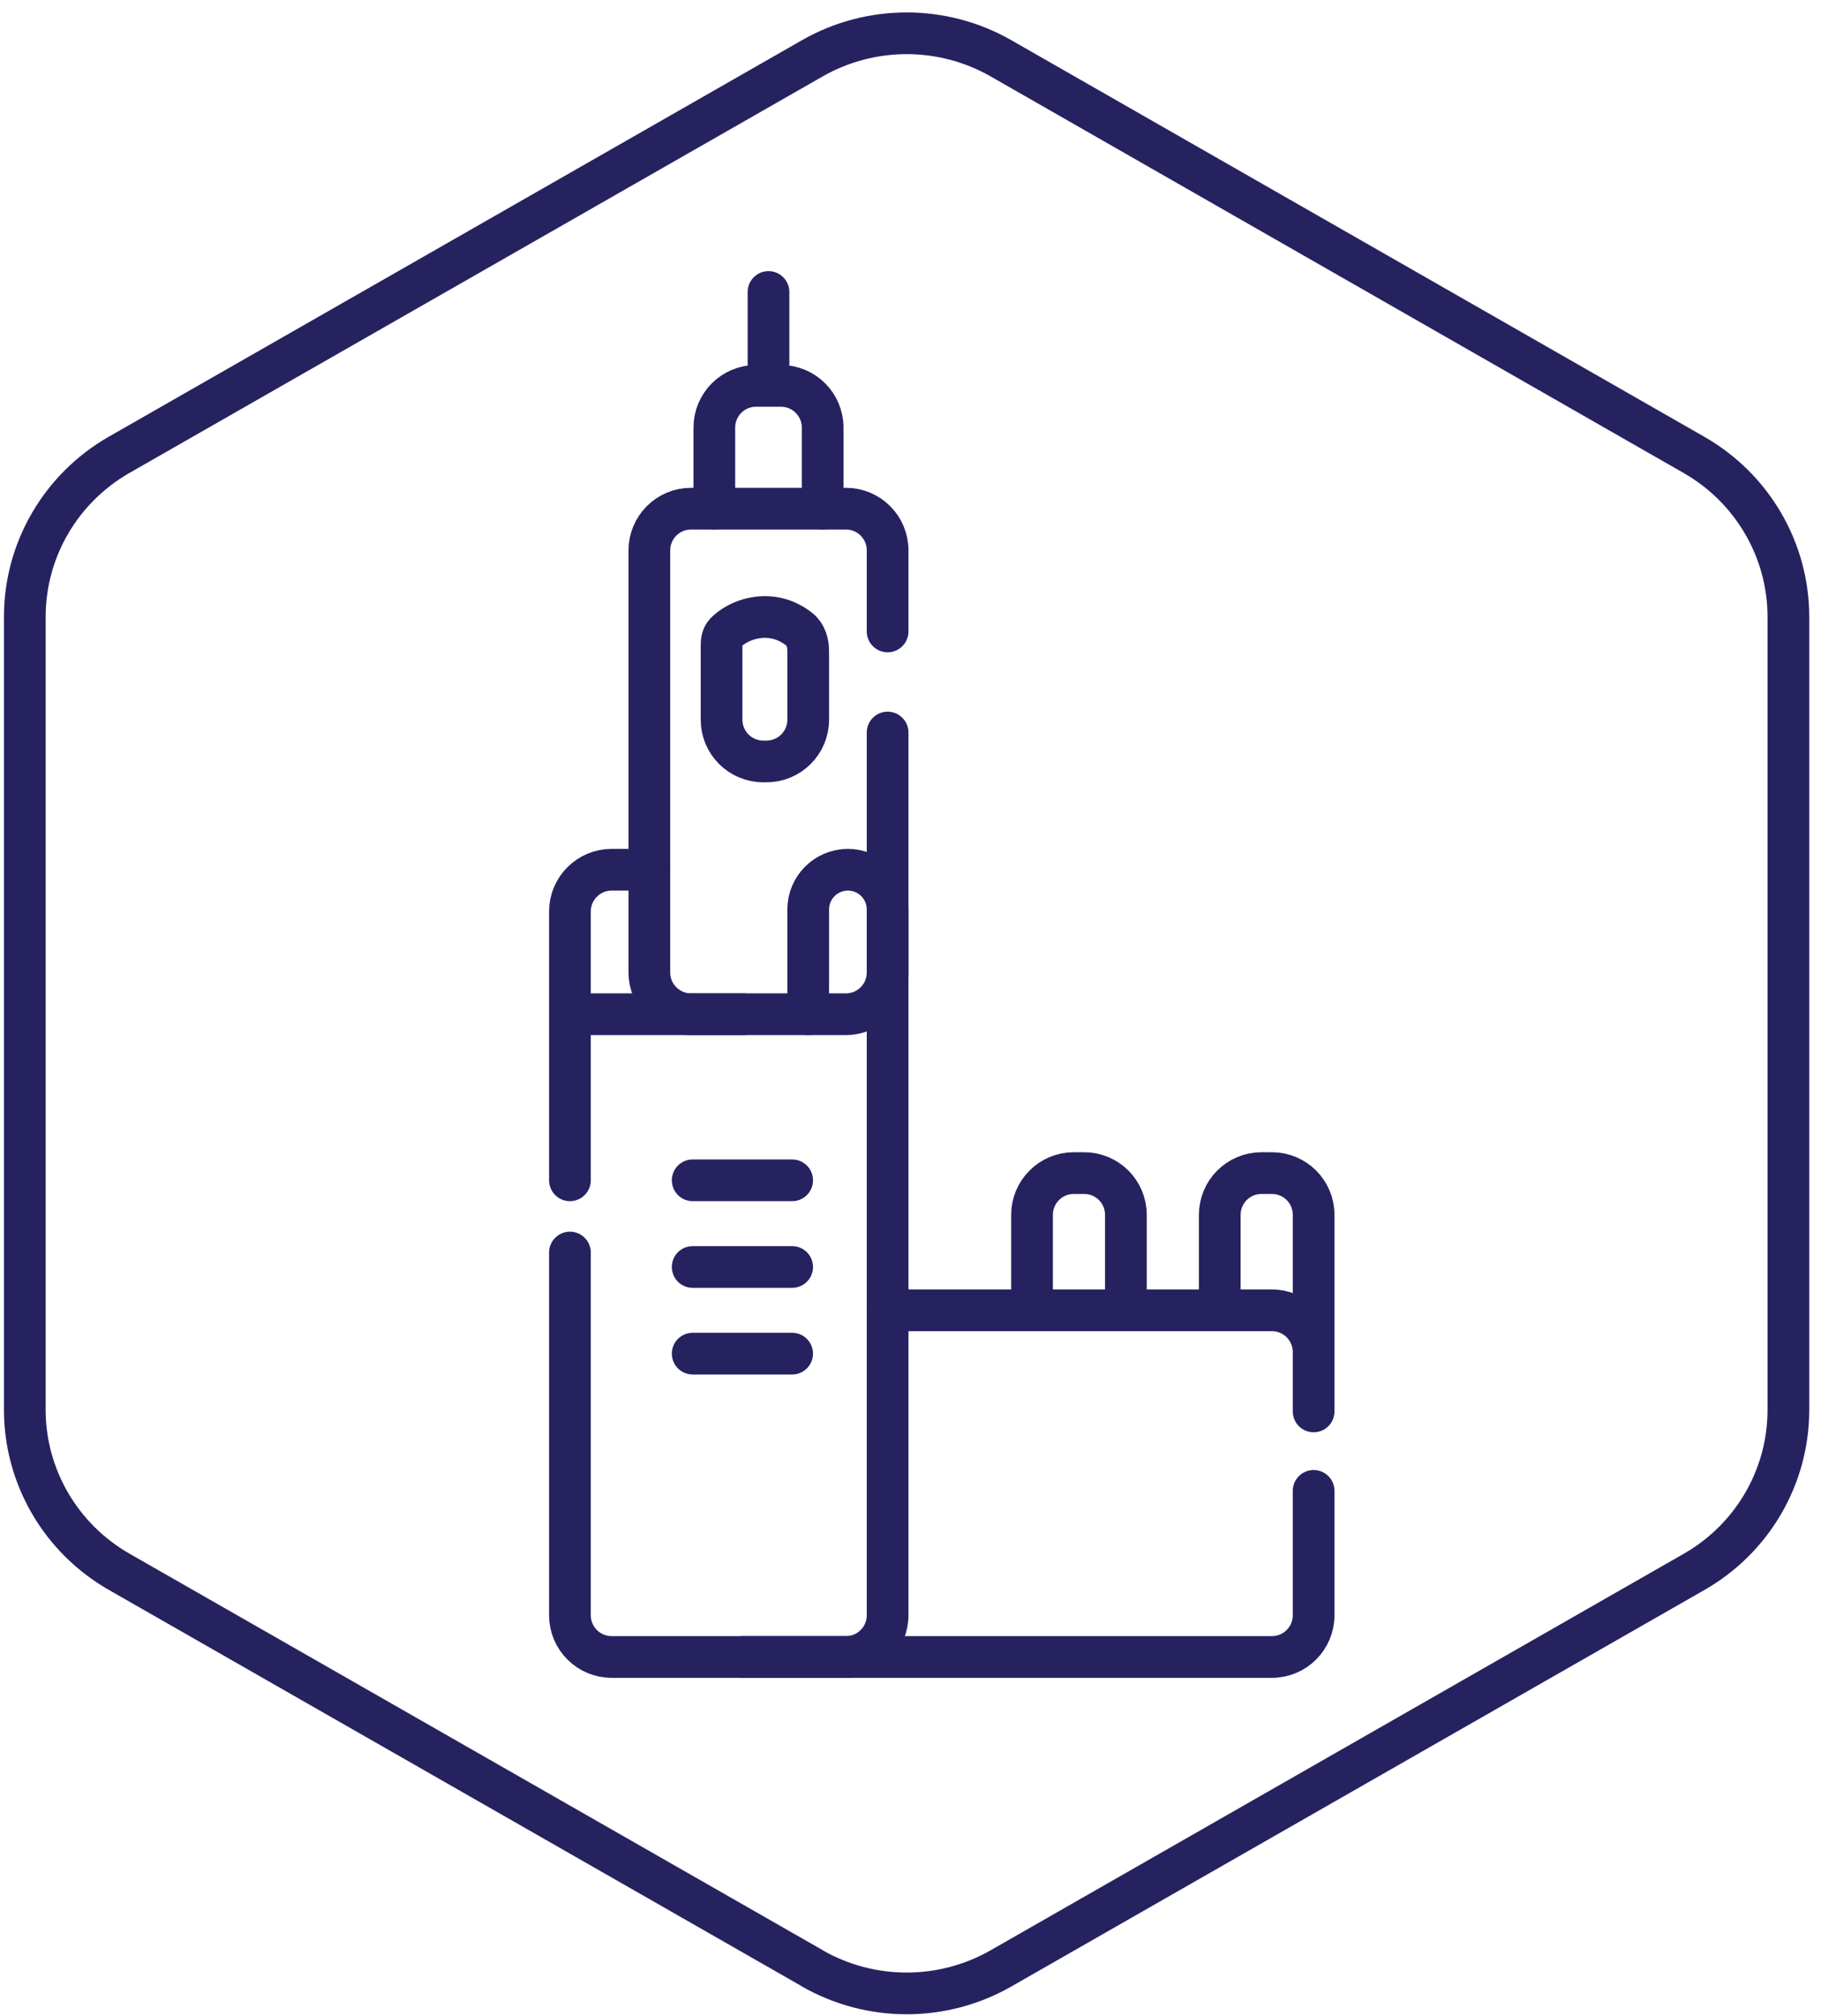
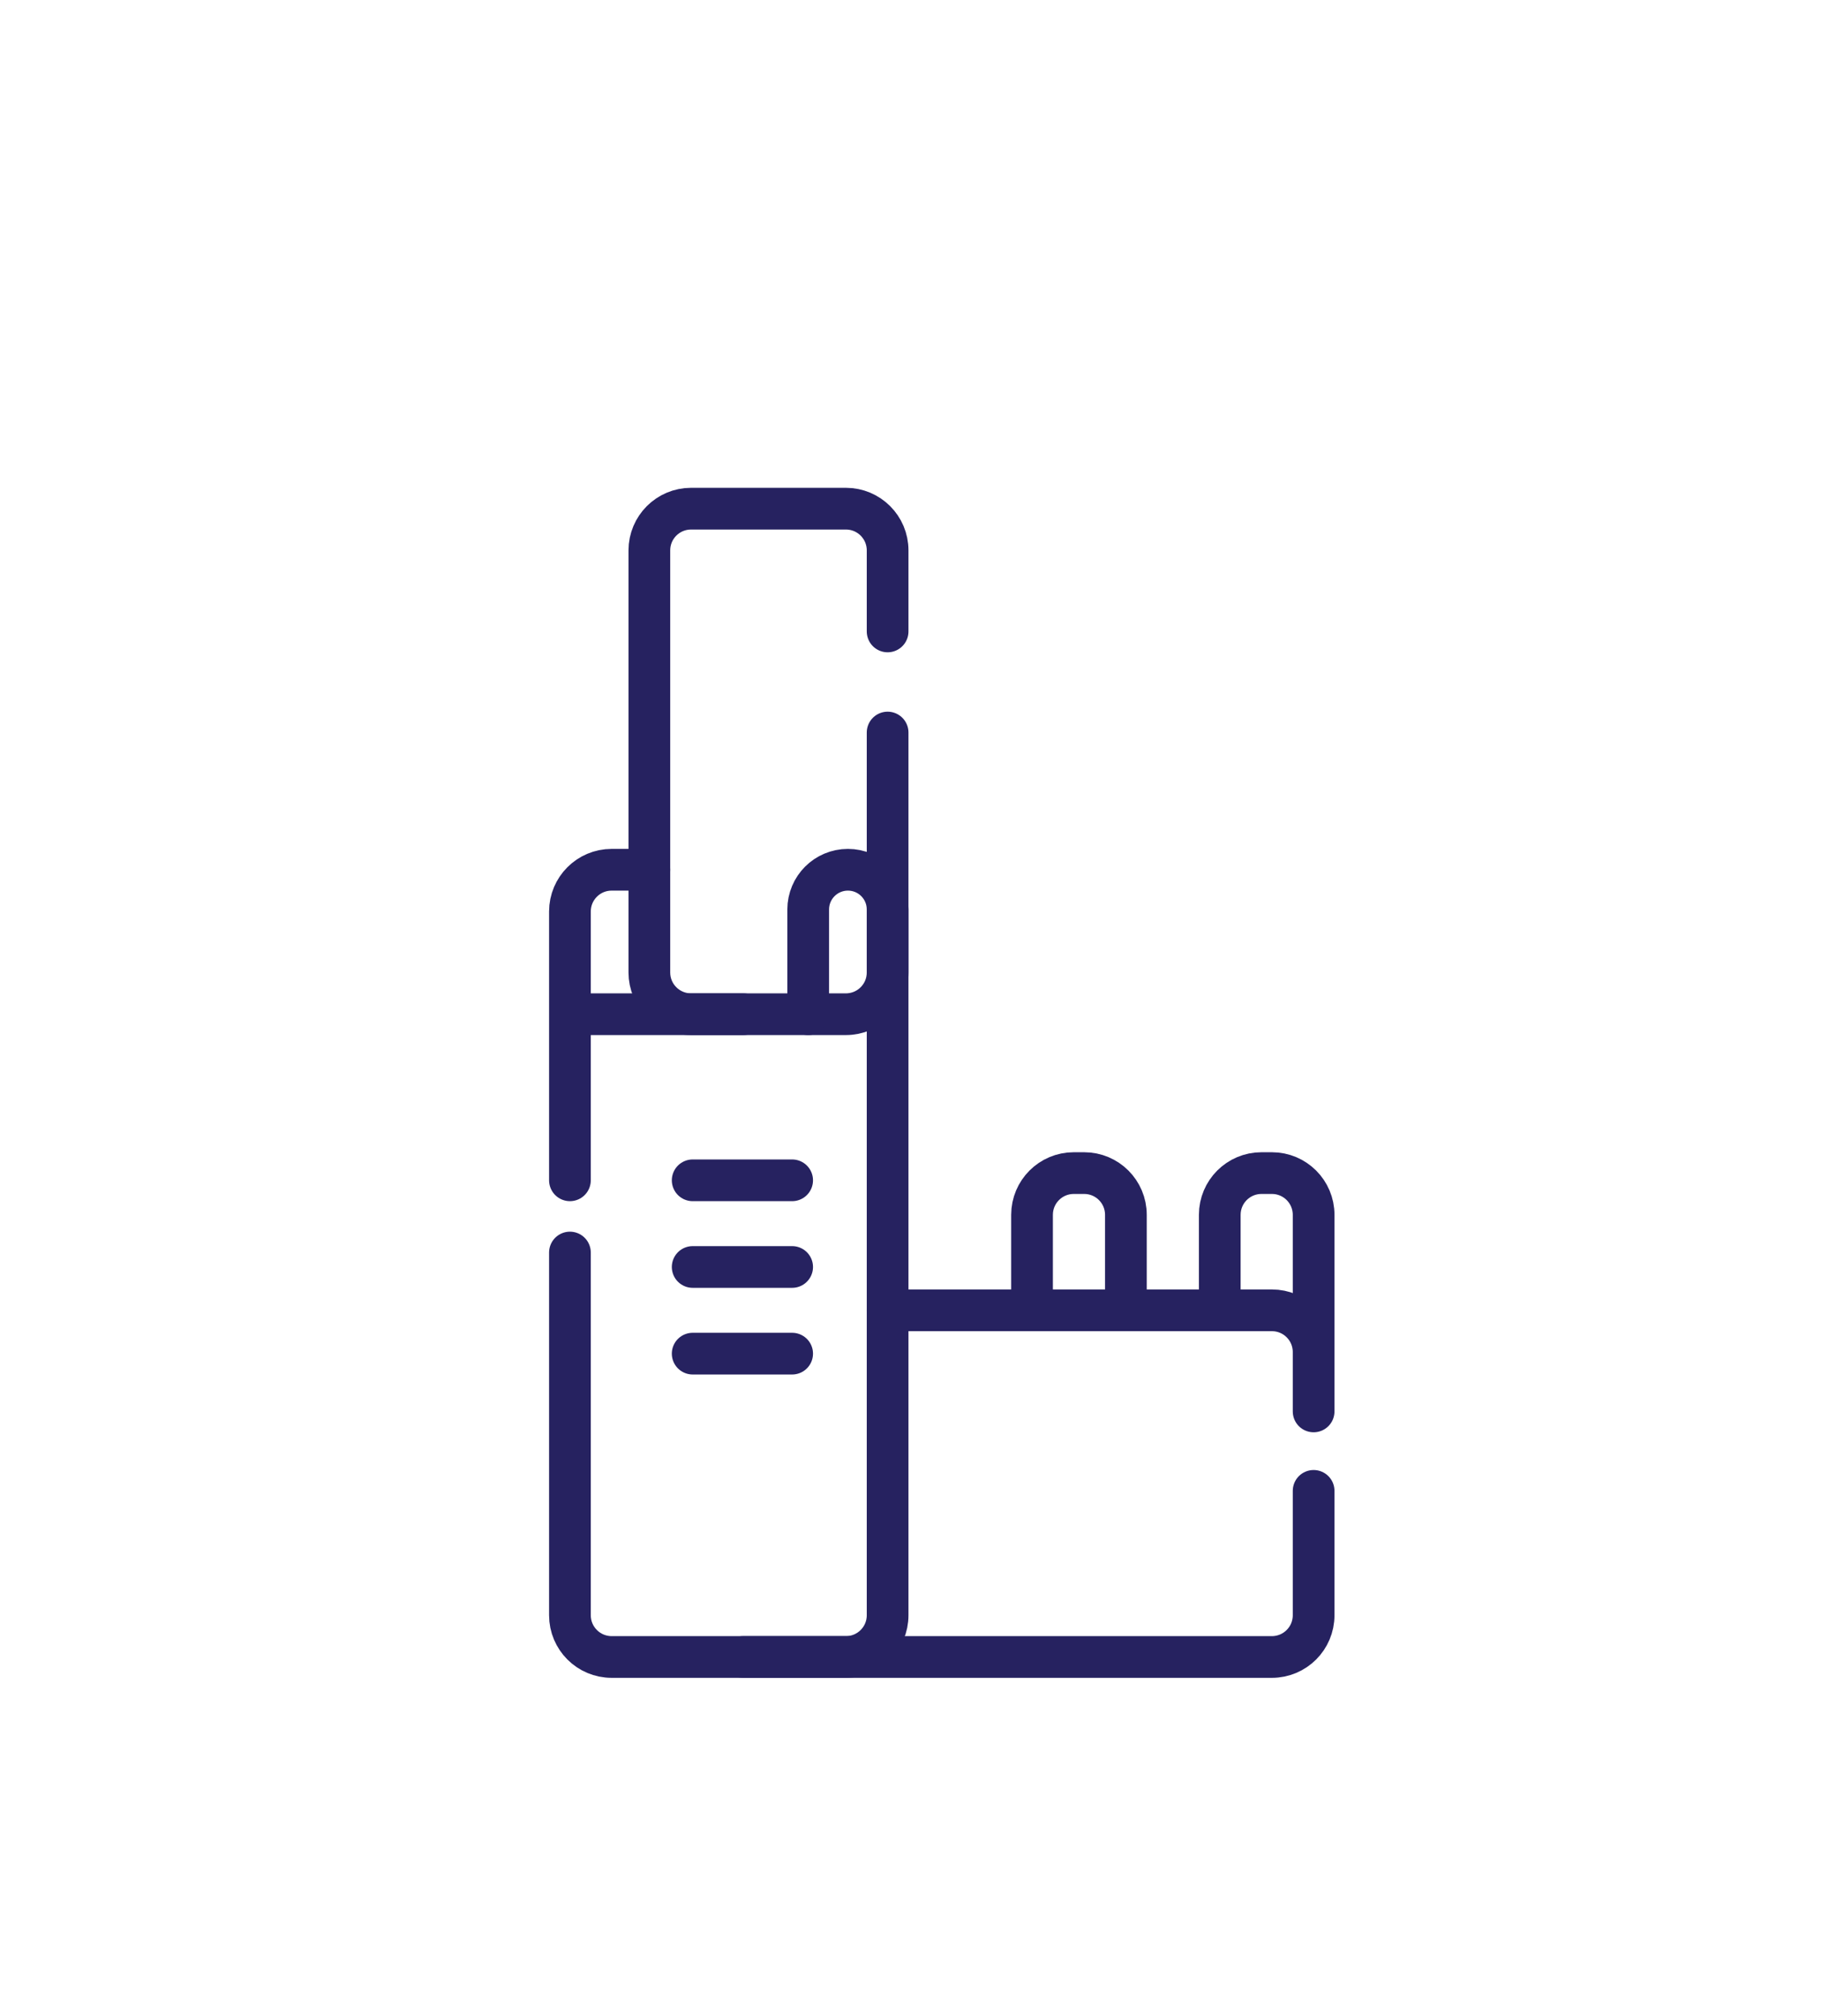
<svg xmlns="http://www.w3.org/2000/svg" width="131" height="145" viewBox="0 0 131 145" fill="none">
-   <path fill-rule="evenodd" clip-rule="evenodd" d="M58.433 141.564C62.634 143.967 67.813 143.967 72.014 141.564L121.864 113.053C126.074 110.65 128.654 106.207 128.654 101.401V44.369C128.654 39.563 126.065 35.12 121.864 32.717L72.014 4.196C67.813 1.793 62.634 1.793 58.433 4.196L8.574 32.708C4.373 35.111 1.784 39.553 1.784 44.36V101.391C1.784 106.198 4.373 110.64 8.574 113.044L58.433 141.555V141.564Z" stroke="#262260" stroke-width="3" stroke-linecap="round" stroke-linejoin="round" />
  <path d="M63.854 45.413V39.583C63.854 37.926 62.511 36.583 60.854 36.583H49.714C48.057 36.583 46.714 37.926 46.714 39.583V69.942C46.714 71.599 48.057 72.942 49.714 72.942H60.854C62.511 72.942 63.854 71.599 63.854 69.942V52.684" stroke="#262260" stroke-width="3" stroke-linecap="round" />
-   <path d="M59.18 36.583V30.752C59.18 29.096 57.837 27.752 56.18 27.752H55.284M51.388 36.583V30.752C51.388 29.096 52.731 27.752 54.388 27.752H55.284M55.284 27.752V21M55.024 44.374C56.113 44.374 56.965 44.82 57.52 45.273C57.978 45.648 58.141 46.248 58.141 46.84V51.762C58.141 53.419 56.798 54.762 55.141 54.762H54.908C53.251 54.762 51.908 53.419 51.908 51.762V46.419C51.908 46.096 51.956 45.766 52.176 45.53C52.664 45.005 53.728 44.374 55.024 44.374Z" stroke="#262260" stroke-width="3" stroke-linecap="round" />
  <path d="M58.141 72.942V65.41C58.141 63.832 59.42 62.553 60.998 62.553V62.553C62.575 62.553 63.854 63.832 63.854 65.41V116.17C63.854 117.827 62.511 119.17 60.854 119.17H44C42.343 119.17 41 117.827 41 116.17V90.082M46.714 62.553H44C42.343 62.553 41 63.897 41 65.553V72.942M41 72.942H53.466M41 72.942V84.888" stroke="#262260" stroke-width="3" stroke-linecap="round" />
  <path d="M53.466 119.17H91.5C93.157 119.17 94.5 117.827 94.5 116.17V107.223M94.5 101.51V97.874M63.854 94.238H74.243M94.5 97.874V97.238C94.5 95.581 93.157 94.238 91.5 94.238H87.748M94.5 97.874V87.369C94.5 85.712 93.157 84.369 91.5 84.369H90.748C89.091 84.369 87.748 85.712 87.748 87.369V94.238M87.748 94.238H80.995M80.995 94.238V87.369C80.995 85.712 79.652 84.369 77.995 84.369H77.243C75.586 84.369 74.243 85.712 74.243 87.369V94.238M80.995 94.238H74.243" stroke="#262260" stroke-width="3" stroke-linecap="round" />
  <path d="M49.83 84.888H56.986M49.83 91.121H56.986M49.83 97.354H56.986" stroke="#262260" stroke-width="3" stroke-linecap="round" />
</svg>